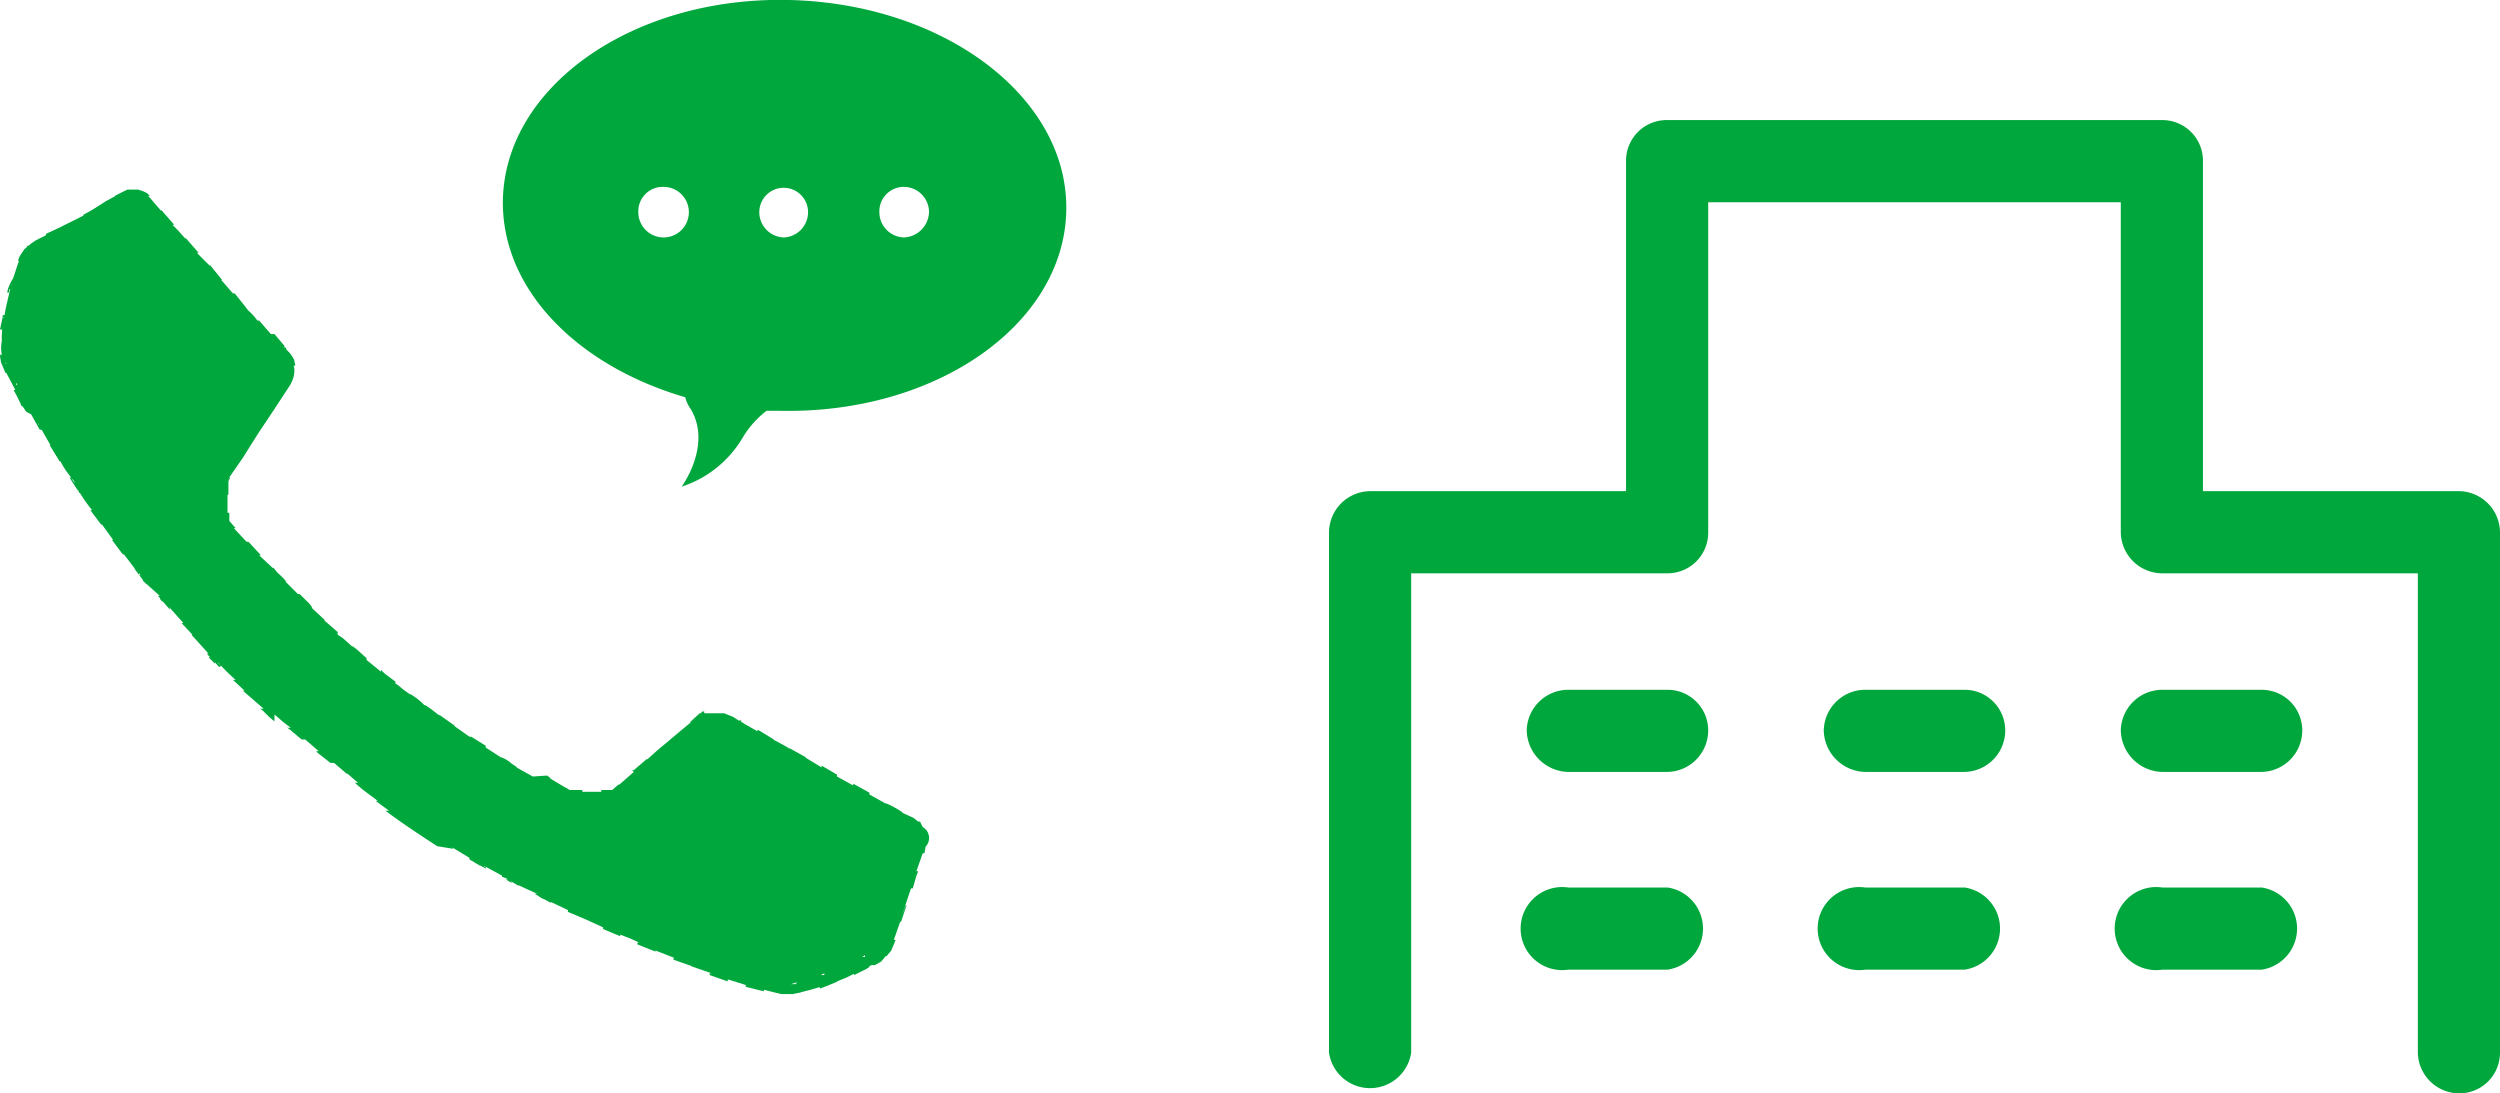
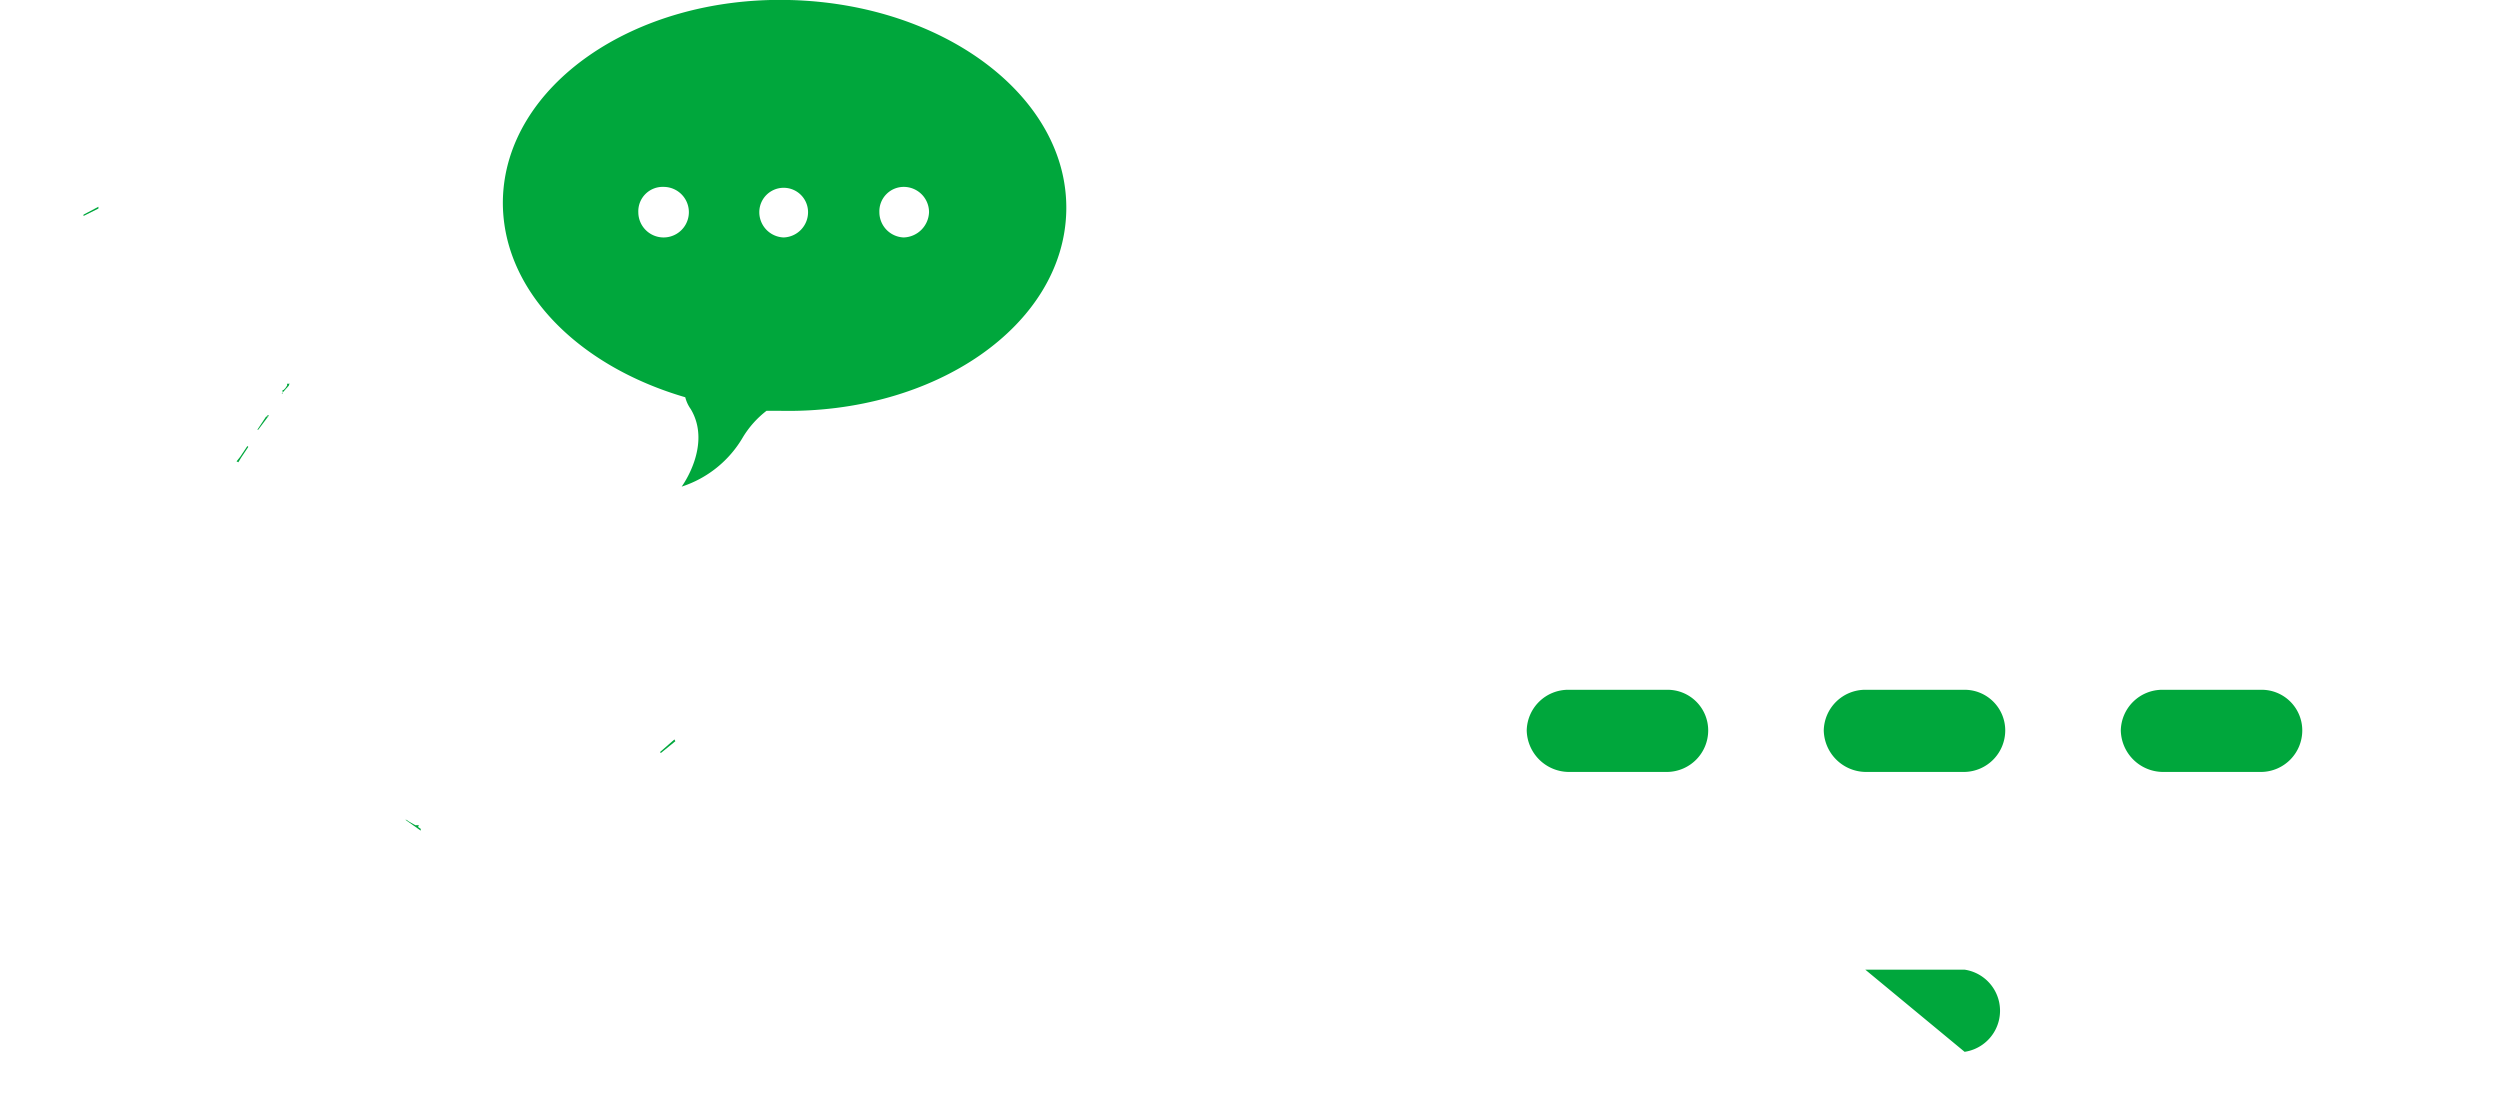
<svg xmlns="http://www.w3.org/2000/svg" width="276.9" height="121.1" viewBox="0 0 276.9 121.1">
  <title>entry-tel</title>
-   <path d="M272.4,121.1a4.6,4.6,0,0,1-4.6-4.5V63.5H239.5a4.6,4.6,0,0,1-4.6-4.5V22.4H189.2V59a4.5,4.5,0,0,1-4.5,4.5H156.3v53.1a4.6,4.6,0,0,1-9.1,0V59a4.6,4.6,0,0,1,4.6-4.6h28.3V17.9a4.5,4.5,0,0,1,4.6-4.6h54.8a4.5,4.5,0,0,1,4.5,4.6V54.4h28.4a4.6,4.6,0,0,1,4.5,4.6v57.6A4.5,4.5,0,0,1,272.4,121.1Z" style="fill:#00a73c" />
  <path d="M173.7,85.5a4.7,4.7,0,0,1-4.6-4.6,4.6,4.6,0,0,1,4.6-4.5h11a4.5,4.5,0,0,1,4.5,4.5,4.6,4.6,0,0,1-4.5,4.6Z" style="fill:#00a73c" />
  <path d="M206.6,85.5a4.7,4.7,0,0,1-4.6-4.6,4.6,4.6,0,0,1,4.6-4.5h11a4.5,4.5,0,0,1,4.5,4.5,4.6,4.6,0,0,1-4.5,4.6Z" style="fill:#00a73c" />
  <path d="M239.5,85.5a4.7,4.7,0,0,1-4.6-4.6,4.6,4.6,0,0,1,4.6-4.5h11a4.5,4.5,0,0,1,4.5,4.5,4.6,4.6,0,0,1-4.5,4.6Z" style="fill:#00a73c" />
-   <path d="M173.7,107.4a4.6,4.6,0,1,1,0-9.1h11a4.6,4.6,0,0,1,0,9.1Z" style="fill:#00a73c" />
-   <path d="M206.6,107.4a4.6,4.6,0,1,1,0-9.1h11a4.6,4.6,0,0,1,0,9.1Z" style="fill:#00a73c" />
-   <path d="M239.5,107.4a4.6,4.6,0,1,1,0-9.1h11a4.6,4.6,0,0,1,0,9.1Z" style="fill:#00a73c" />
+   <path d="M206.6,107.4h11a4.6,4.6,0,0,1,0,9.1Z" style="fill:#00a73c" />
  <polygon points="74.8 82.1 74.7 81.9 73.1 83.3 73.2 83.4 74.8 82.1" style="fill:#00a73c" />
  <path d="M46.4,91.4H46l-.7-.4h0l-.3-.2h-.1l1.7,1.2v-.2l-.3-.2Z" style="fill:#00a73c" />
-   <polygon points="41.7 88.1 41.7 88.1 41.7 88.1 41.7 88.1" style="fill:#00a73c" />
  <polygon points="28.9 77.7 28.9 77.7 28.9 77.7 28.9 77.7" style="fill:#00a73c" />
  <path d="M9.2,23.9h.1l1.6-.8v-.2l-1.7.9h.1Z" style="fill:#00a73c" />
  <path d="M29.5,46.1h0l-1,1.5h.1L29.8,46h-.2v.2Z" style="fill:#00a73c" />
  <polygon points="26.2 51.1 26.4 51.2 26.7 50.7 27.5 49.5 27.4 49.4 26.6 50.6 26.2 51.1" style="fill:#00a73c" />
  <path d="M31.9,42.5h-.1v.2h0l-.2.3h0l-.2.2h-.1v.2h0v.2h-.1L32,42.7c0-.1,0-.1.1-.2Z" style="fill:#00a73c" />
-   <path d="M102.2,91.6l-.3-.6h-.2l-.5-.4L99.9,90h.1a10.4,10.4,0,0,0-1.8-1h-.1l-.9-.5-.9-.5v-.2l-1.8-1V87l-1.8-1v-.2l-.5-.3L91,84.8V85h0l-1.8-1.1h.1l-1.8-1h-.1l-.3-.2-2.4-1.3.9.5h.1l-1.8-1.1v.2l-1.4-.8-.3-.2h-.1v-.2h-.3l-.3-.2-.3-.2-.5-.2-.5-.2H80V79H78v-.2h-.2l-.2.2h-.1l-1.1,1h.1l.5-.4-1.8,1.5-2.5,2.1-1,.9h-.1l-1.4,1.2h-.2l.2.2h0l-1.6,1.4h-.1l-.7.6H66.6v.2H64.5v-.2H63.1l-.5-.3v.2h.3l-2-1.2h.1l-.4-.3L59.1,86H59L57.2,85h.1l-.6-.4a4.1,4.1,0,0,0-1.1-.7h-.1l-1.7-1.1v-.2l-1.6-1h-.2l-1.7-1.2h.1l-1.7-1.2h-.1l-.9-.7-.3-.2-.3-.2H47l-.3-.3-.6-.5-.6-.4h-.1l.3.2-.3-.2-.7-.5-.6-.5-.3-.2v-.2l-1.2-.9-.4-.4v.2l-1.1-.9-.5-.4v-.2l-1-.9-.5-.4h-.1l-1-.9-.6-.4V70l-1.5-1.3H36l-1.5-1.4h.1l-.3-.4-1.1-1.1H33l-1.4-1.4h.1a9.4,9.4,0,0,0-1-1l-.4-.5h-.1l-1.5-1.4h.2l-1.2-1.3-.2-.2h-.2l-1.4-1.5h.2l-.7-.8v-.9h-.2v-2h.1V53.3l.2-.4h-.1l-.3.4h0l1.8-2.6,1.7-2.7,1.8-2.7,1.7-2.6a3.6,3.6,0,0,0,.4-.9,2.8,2.8,0,0,0,.1-.9.8.8,0,0,0-.1-.4h.2c0-.2-.1-.4-.1-.6a5.6,5.6,0,0,0-.5-.8l-.2-.2-.2-.2h0v-.2h-.2v-.2l-1.1-1.3H30l-1.3-1.5h-.2a5.2,5.2,0,0,0-1-1.1l-.3-.4V34L26,32.5h-.2l-1.3-1.5h.1l-.9-1.1-.4-.5h-.1L21.8,28H22l-1.4-1.6h-.1l-.8-.9-.6-.6h.2l-1.4-1.6h-.1l-1.2-1.4-.2-.2h.2l-.3-.3-.4-.2-.6-.2H14.1l-1.4.7h.1l-1.1.6L9.2,23.9,7,25H7l-.4.2-1.5.7v.2l.5-.3-1.6.8-.6.4-.2.2h0l-.5.4-.4.6a2.1,2.1,0,0,0-.3.7h.1c-.3.8-.5,1.6-.8,2.3a.4.4,0,0,0,.1-.3H1.4A5.6,5.6,0,0,0,1,31.7a2.5,2.5,0,0,0-.2.7H1c0-.2,0-.3.1-.4h.1a1.4,1.4,0,0,1,.2-.6l-.3.7c-.2,1-.5,2-.6,2.9a.9.9,0,0,0-.1.5v-.4H.5v-.2H.3v.2L0,36.5H.3v-.5a10.9,10.9,0,0,0-.1,1.8,3.8,3.8,0,0,0,0,1.5H0c0,.3.1.6.1.8h0l.5,1.2H.7l1,1.9H1.5a15,15,0,0,1,.9,1.8h.1l.4.6A10,10,0,0,0,3.7,46c-.1,0-.1-.1-.1-.2H3.4l1,1.8h.2c0-.1-.1-.1-.1-.2l1.2,2.1v-.2H5.5l1.1,1.8h.1a9.4,9.4,0,0,0,1.2,1.8H7.7l.9,1.4.2.3h.1v-.2H8.7a.3.3,0,0,1-.1-.2l.2.3a14.3,14.3,0,0,0,1.4,2H10l1.2,1.6h.1l1.3,1.8a.1.1,0,0,0-.1-.1h-.1l1.2,1.6h.1c0-.1-.1-.2-.2-.3l1.6,2.1c0-.1-.1-.1-.1-.2h-.1l1.2,1.6h.2l-.2-.3h-.3L17.7,66h-.2l1.3,1.5v-.2a.1.1,0,0,1-.1-.1L20.3,69h-.2l1.4,1.5h.1c0-.1-.1-.1-.1-.2h-.3l1.9,2.1h-.2l1.4,1.5.2-.2a.8.8,0,0,1-.4-.4,18.9,18.9,0,0,0,2,2h-.3l1.5,1.4h.1c-.1-.1-.2-.1-.2-.2h-.3l2.3,2h-.4l.3.2.7.7.6.5V79h-.1l-.3-.3h-.2l.8.6.8.7.8.6h-.4l.3.2,1.3,1.1h.4l1.5,1.3.4.3-.4-.3h-.3l.2.2,1.4,1.1H37l1.4,1.2h.1l.8.7.6.5v-.2h-.6l.8.7.8.6.8.6.4.3-.3-.2h-.2l1.5,1.1h-.4c2,1.5,4,2.8,6,4.1l-.3-.2h-.1L50.1,94h.1c0-.1-.1-.1-.2-.2l2.3,1.4-.3-.2v.2l1.8,1v-.2c-.1,0-.2,0-.2-.1L56,97.2l-.4-.3v.2l.5.2,1.3.8v-.2h-.3L59.5,99h-.3l1.8,1v-.2h-.2l2.1,1h0v.2l1.9.8h0l2.4,1.1-.4-.2v.2l1.9.8v-.2l-.5-.2h-.1l1.6.6,1.3.6a.1.1,0,0,1-.1-.1h-.3v.2l2,.8v-.2h-.2l2.3.9h-.1v.2l2,.7h-.1l2.3.8h-.2v.2l2,.7v-.2h.1l1.9.6h0v.2l2,.5v-.2h-.1l2,.5h1.3l1-.2h-.1l.8-.2,1.4-.4h-.1v.2l.8-.3,1.2-.5h-.1l1-.4,1-.5h-.1v.2l1.4-.7.3-.2h-.1l.3-.2h.4l.7-.4.5-.6h.1l.5-.6.3-.7.2-.5h-.2l.7-2h.1l.6-1.8h-.1l-.5,1.4.7-2.1.4-1.2h.2l.4-1.4.2-.5h-.2l.7-2h.2c0-.2.1-.4.1-.7A1.4,1.4,0,0,0,102.2,91.6Zm-70-51.3Zm-.1-.3Zm-.5-.8Zm0,0Zm0,0Zm0,0Zm0,0Zm0,0h0Zm-.1-.1Zm-.1-.1Zm0,0Zm0,0Zm0,0ZM20.9,27l.3.2ZM27,33.9h0Zm-.4-.5-.6-.6Zm-2.4-2.7-.5-.5Zm-2.8-3.2.2.2Zm-.7-.9h0ZM18.4,24h0Zm.3.4.4.4Zm-.7-.9h0Zm6.9,29.9v.4h0v-.5ZM.4,39.7H.3a.1.1,0,0,1-.1-.1v.2a1.7,1.7,0,0,0,.2.5Zm.2.4c0,.1.1.1.1.2S.6,40.2.6,40.1Zm-.1-.3a.4.4,0,0,0,.1.3A.4.4,0,0,1,.5,39.8Zm1.3,2.8h0v-.2a.4.4,0,0,1,.1.3Zm.5.9h0c-.1-.1-.1-.1-.1-.2a.3.3,0,0,0,.1.2ZM2,42.9c0,.1,0,.1.1.2S2,43,2,42.9Zm1.8,3.4h0v.2Zm.5.8h0c-.1-.1-.1-.1-.1-.2s.1.2.1.3Zm2.1,3.5h0a.1.1,0,0,1-.1-.1c.1.1.1.2.2.4Zm-.5-.8.2.3Zm2.3,3.6h0L7.9,53a1,1,0,0,1,.4.5ZM2.7,27.6l.3-.3H3a.1.1,0,0,1,.1-.1h.1c-.1.1-.2.1-.2.2Zm8,29.4h-.1l-.2-.3.3.5Zm2.7,3.6h-.1l-.2-.2.3.4Zm2.4,3.1h-.4v-.2l.5.6Zm2.1,2.6h-.2l.3.4ZM16.2,21.6h0Zm-.2-.2Zm7.8,51.4h-.7l.7.7ZM14.7,21.3h0a.1.1,0,0,1,.1-.1h0A.1.1,0,0,0,14.7,21.3ZM25.2,57.8Zm0,0Zm0,0h0Zm0-.1Zm0,0Zm0,0Zm0,0Zm0,0h0v0Zm.3.4h0Zm-.3-.3Zm.4.4.3.3Zm7.5,23h0ZM28.3,61.1l-.2-.2.2.2Zm.3.4v0Zm3.8,19.1Zm0,0Zm0,0Zm0,0Zm0,.1Zm0,0Zm0,0Zm0,0Zm.1,0Zm0,0h0l.2.2-.2-.2Zm.4.4v0Zm.4.3Zm-1.8-17Zm-1.3-1.3Zm.4.4ZM34,66.9l-.9-.9ZM37.3,70l-.5-.5Zm3,2.6Zm-.7-.6Zm4,3.3-.4-.3ZM46,77.2Zm0,0Zm0,0Zm-.1,0Zm0-.1Zm3.3,16.1h-.3l.6.4Zm15.1-4.7Zm0,0Zm0,0Zm0,0Zm0,0Zm0,0Zm0,0Zm0,0Zm0,0Zm0,0Zm0,0Zm0,0ZM60.4,87h0l-.6-.4.6.4Zm-.7-.5-.7-.4ZM57.2,85h0Zm-.6-.4h0l-.5-.3.5.3Zm-.7-.4-.4-.3Zm-2.2-1.5L52.6,82Zm-4.8-3.3h0Zm1.3.9-.6-.4Zm2.7,15.2h-.4l.7.4Zm-.7-13.8Zm4.3,15.7H56l.7.4ZM60,99.3h-.3l.5.3Zm3.9,1.8h0Zm-.8-12.5ZM68,103h-.7l.8.4Zm-.2-14.9Zm0,0h0Zm0,0Zm0,.1Zm0,0Zm-.1,0Zm0,0Zm0,0Zm3.8,16.2h0Zm3.8,1.4c0,.1.1.1.2.1S75.3,105.9,75.3,105.8Zm4.1,1.5h0Zm-.6-.2h0Zm4.3,1.3h-.2l.4.2Zm.8.2h0Zm-.5-.1h0ZM77.6,79.6Zm4,.1Zm0,0Zm0,0Zm0,0Zm0,0Zm0,0Zm0,0Zm0,0Zm0,0Zm-.1,0Zm0,0Zm0,0Zm0-.1Zm0,0Zm0,0Zm0,0Zm-.1,0Zm0,0Zm0,0Zm0,0Zm0,0Zm0,0Zm0,0Zm0,0h0Zm-.1,0Zm0,0Zm0-.1Zm0,0Zm0,0Zm0,0Zm0,0Zm0,0Zm0,0Zm0,0Zm0,0Zm0,0Zm-.1,0Zm0,0Zm0,0Zm0,0Zm0,0Zm0,0Zm0,0Zm0,0Zm0,0Zm0,0Zm-.1-.1Zm0,0Zm0,0Zm0,0Zm0,0Zm0,0Zm0,0Zm0,0Zm0,0Zm-.1,0Zm0,0Zm0,0Zm0,0Zm0,0Zm0,0Zm0-.1Zm0,0Zm0,0Zm0,0ZM88.1,109h-.5l.7-.2ZM84.5,81.4l-.6-.4ZM91.3,108h-.4l.4-.2Zm.1,0h0Zm.5-.2h0ZM88.4,83.5h0ZM95,106.4h0Zm.8-.4h-.3l.3-.2h0Zm-.4-18.5-.7-.4Zm.8.4-.7-.4Zm1.9,16.5.3-.5a.1.1,0,0,0,.1-.1.1.1,0,0,1-.1.1Zm1.5-3.7Zm0-.1ZM98.3,89.1Zm1.6.9h0Zm-.4-.3h0Zm-.6-.2h0Zm3.2,2.1Zm.1.5h0Zm-.1-.2Z" style="fill:#00a73c" />
  <path d="M87.4,0C70.2-.4,56,9.5,55.7,22.1,55.5,32,63.9,40.5,75.9,44a3.8,3.8,0,0,0,.6,1.3c2.4,4-1,8.6-1,8.6a12.2,12.2,0,0,0,6.8-5.5,10.7,10.7,0,0,1,2.6-2.9h1.4c17.3.4,31.5-9.5,31.8-22.1S104.6.4,87.4,0ZM73.5,26.3a2.8,2.8,0,0,1-2.8-2.8,2.7,2.7,0,0,1,2.8-2.8,2.8,2.8,0,0,1,0,5.6Zm13.3,0a2.8,2.8,0,0,1-2.7-2.8,2.7,2.7,0,1,1,5.4,0A2.8,2.8,0,0,1,86.8,26.3Zm13.3,0a2.8,2.8,0,0,1-2.7-2.8,2.7,2.7,0,0,1,2.7-2.8,2.8,2.8,0,0,1,2.8,2.8A2.9,2.9,0,0,1,100.1,26.3Z" style="fill:#00a73c" />
</svg>